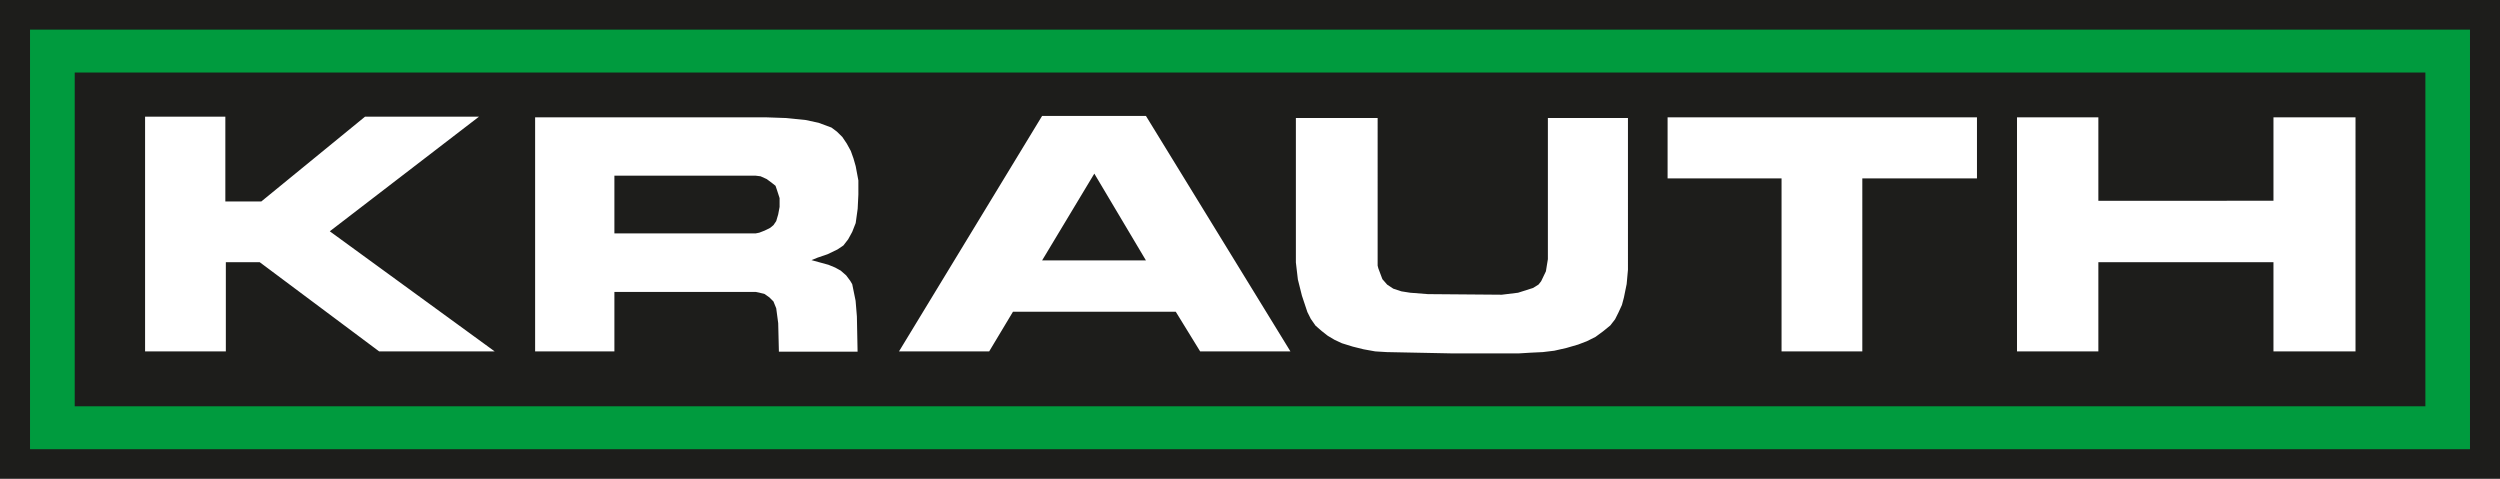
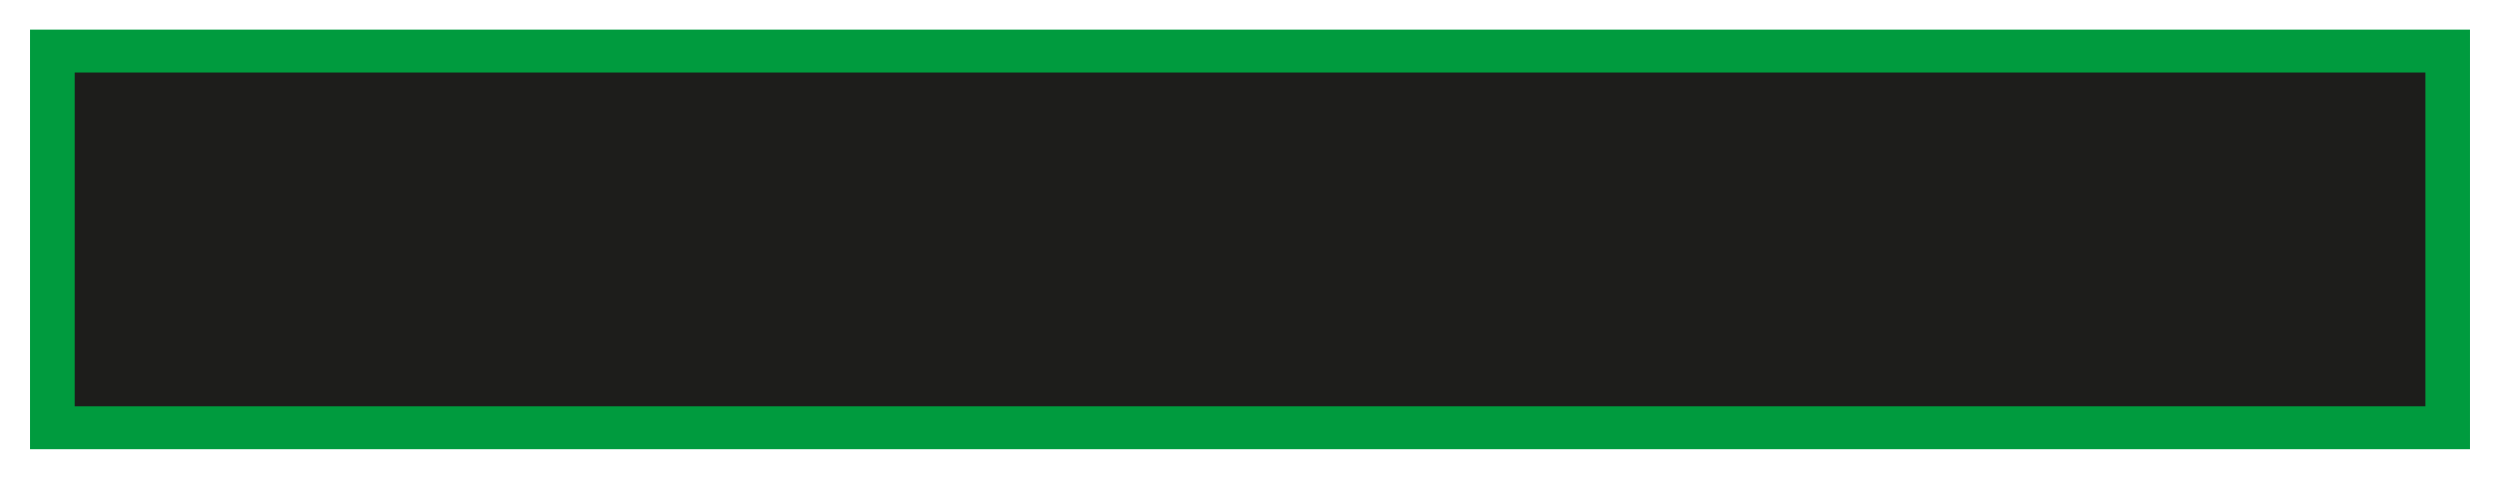
<svg xmlns="http://www.w3.org/2000/svg" viewBox="0 0 252.28 48.32">
  <defs>
    <style>.cls-1{fill:#1d1d1b;}.cls-2{fill:#009b3e;}.cls-3{fill:#fff;fill-rule:evenodd;}</style>
  </defs>
  <g id="Calque_2" data-name="Calque 2">
    <g id="Calque_1-2" data-name="Calque 1">
-       <rect class="cls-1" width="252.28" height="48.32" />
      <rect class="cls-2" x="3.03" y="2.99" width="246.22" height="42.34" />
      <rect class="cls-1" x="7.54" y="7.32" width="237.21" height="33.68" />
-       <path class="cls-3" d="M105.16,26.28l5.27-8.76,5.21,8.76ZM90.72,35.46h9.1l2.4-4h16.43l2.46,4h9.11L115.64,11.7H105.16Zm40.05-23.55V26.49l.2,1.71.41,1.64.55,1.65.34.68.48.69.62.54.61.48.69.41.75.35,1.1.34,1.09.27,1.17.21,1.16.07,6.5.13h6.85l1.16-.07,1.24-.06,1.16-.14,1.23-.28,1.17-.34.89-.34L161,34l.75-.55.75-.61.48-.62.34-.68.35-.76.2-.75.28-1.37.13-1.44V11.91h-8.08V26.15l-.2,1.23-.48,1-.27.34-.55.34-1.51.48-1.64.2-7.46-.06-1.78-.14-.89-.14-.82-.27-.62-.41-.48-.55-.41-1.09-.07-.28V11.91Zm37.51-.07V18h11.5V35.46h8.15V18H199.5V11.84Zm35.26,23.62h8.21v-9h17.67v9h8.28V11.84h-8.28v8.42H211.75V11.84h-8.21ZM62,17.73H76.27l.48.06.62.28.55.41.34.27.14.41.27.83v.89l-.14.75-.2.68-.28.41-.34.28-.55.27-.54.21-.35.07H62Zm-8-5.89V35.46h8v-6H76.27l.35.07.54.14.48.34.41.41.28.69.2,1.5.07,2.88h7.94l-.07-3.56-.13-1.58L86,28.68l-.2-.34-.41-.55-.55-.48L84.28,27l-.68-.28-1.71-.47L82.5,26l1-.34,1-.48.61-.41.48-.62.41-.75.35-.89.2-1.44.07-1.44V18.21l-.27-1.44L86.13,16l-.27-.76-.41-.75L85,13.82l-.55-.54-.55-.41-1.3-.48-1.3-.28-2-.2-2-.07Zm-39.36-.07V35.46h8.15v-9h3.42l12.05,9H49.92L33.28,23.34,48.34,11.77H36.84L26.37,20.33H22.74V11.77Z" />
    </g>
  </g>
</svg>